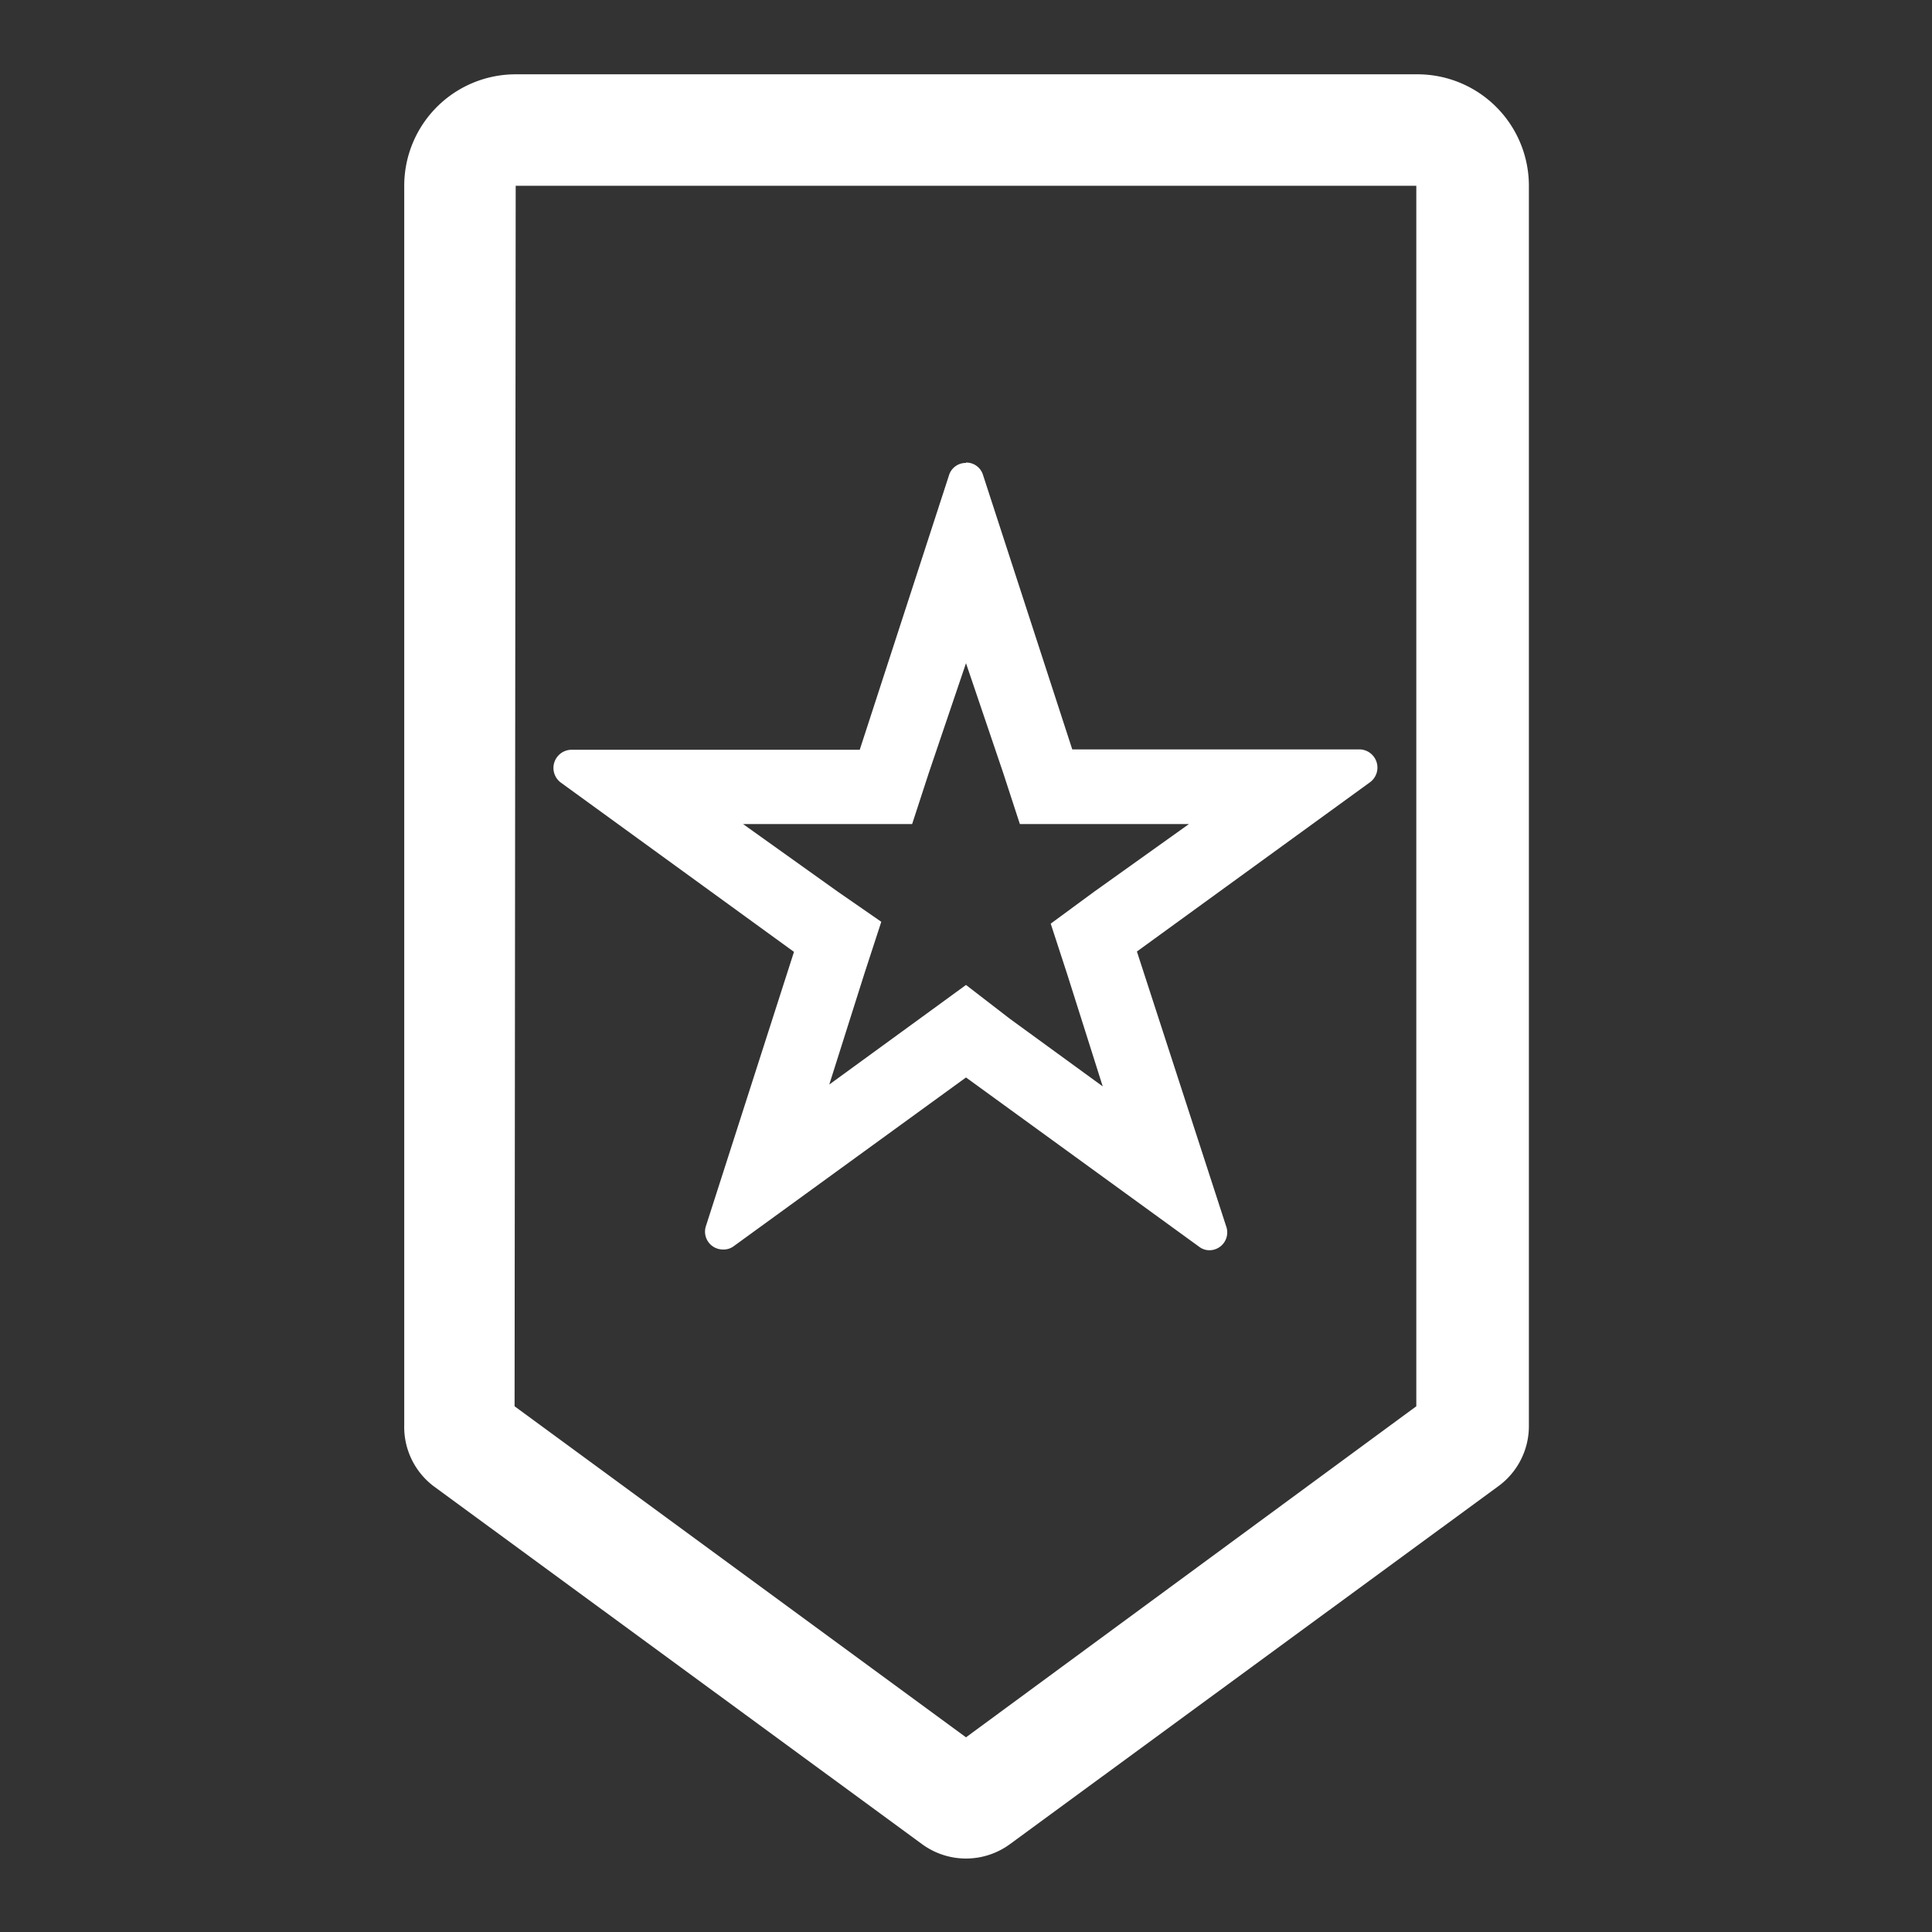
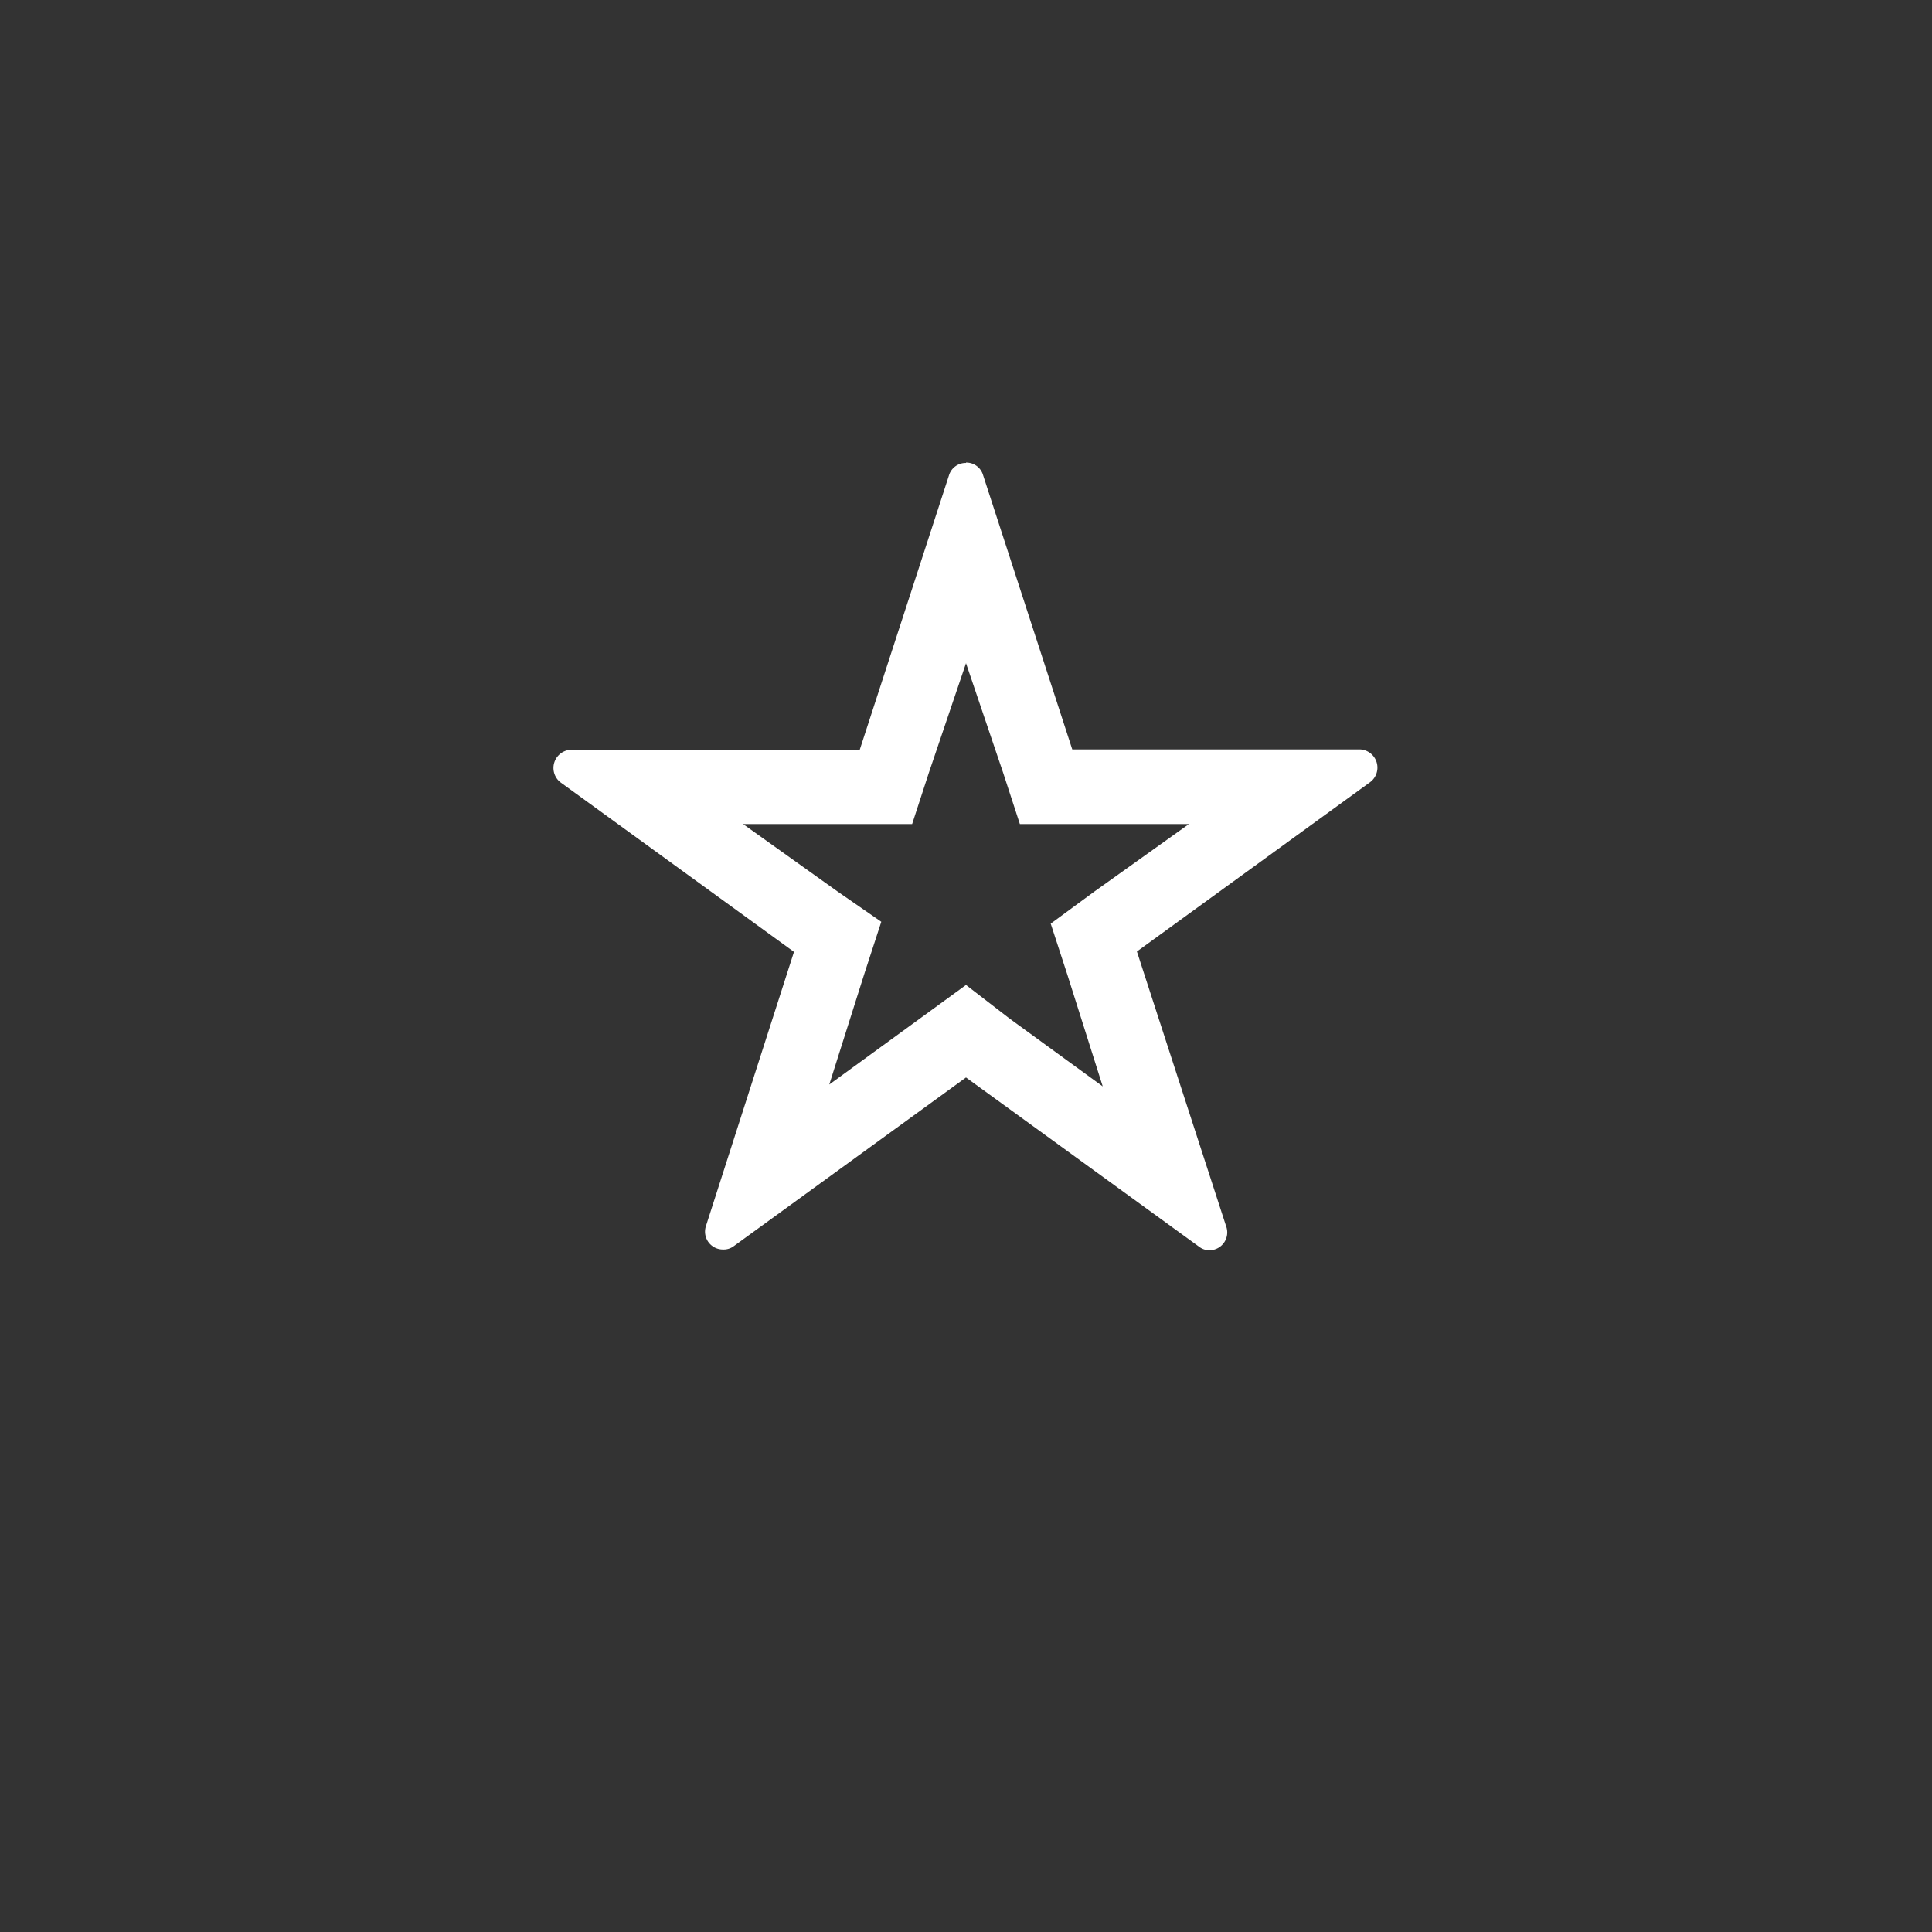
<svg xmlns="http://www.w3.org/2000/svg" width="52" height="52" viewBox="0 0 52 52">
  <rect x="0" y="0" width="52" height="52" fill="#333333" stroke="none" />
-   <path d="M38.12,5l0,0V37.85L26,46.76,13.85,37.85,13.88,5H38.12m0-3H13.88a3,3,0,0,0-3,3V38.35A2,2,0,0,0,11.67,40l13.14,9.63a2,2,0,0,0,2.38,0L40.33,40a2,2,0,0,0,.82-1.63V5a3,3,0,0,0-3-3Z" fill="#fff" />
  <path d="M26,17.85l1,2.95.45,1.38H32L29.45,24l-1.17.86.45,1.38.95,3-2.5-1.82L26,26.51l-1.18.86-2.5,1.82.95-3,.45-1.38L22.55,24,20,22.18h4.55L25,20.8l1-2.95m0-5.39a.47.47,0,0,0-.46.34l-2.4,7.38H15.37a.49.49,0,0,0-.28.88l6.28,4.56L19,33a.48.48,0,0,0,.46.63.45.45,0,0,0,.29-.09L26,29l6.28,4.56a.45.45,0,0,0,.29.09A.48.48,0,0,0,33,33l-2.4-7.39,6.28-4.56a.49.49,0,0,0-.28-.88H28.86l-2.4-7.38a.47.47,0,0,0-.46-.34Z" fill="#fff" />
</svg>